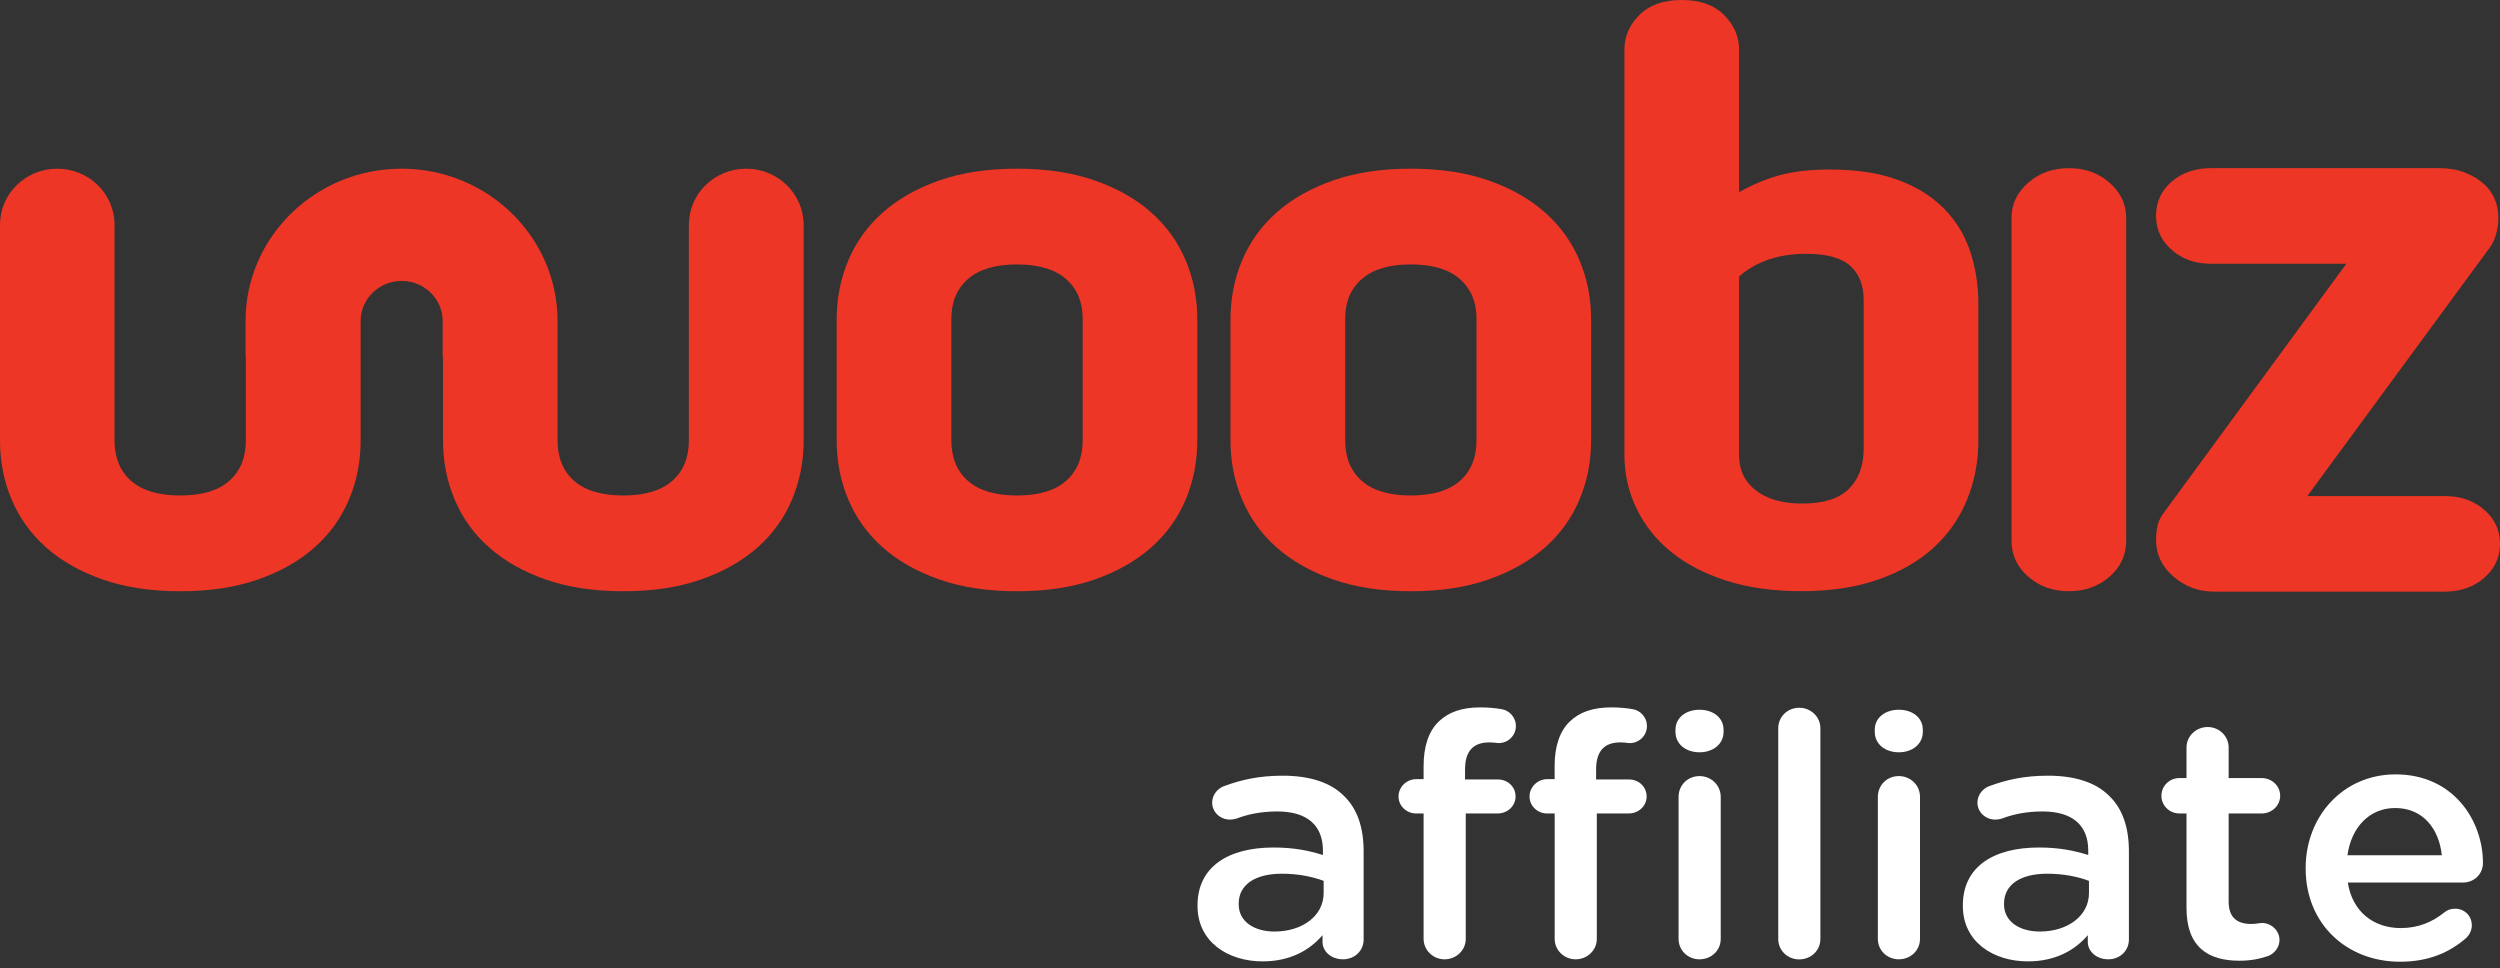
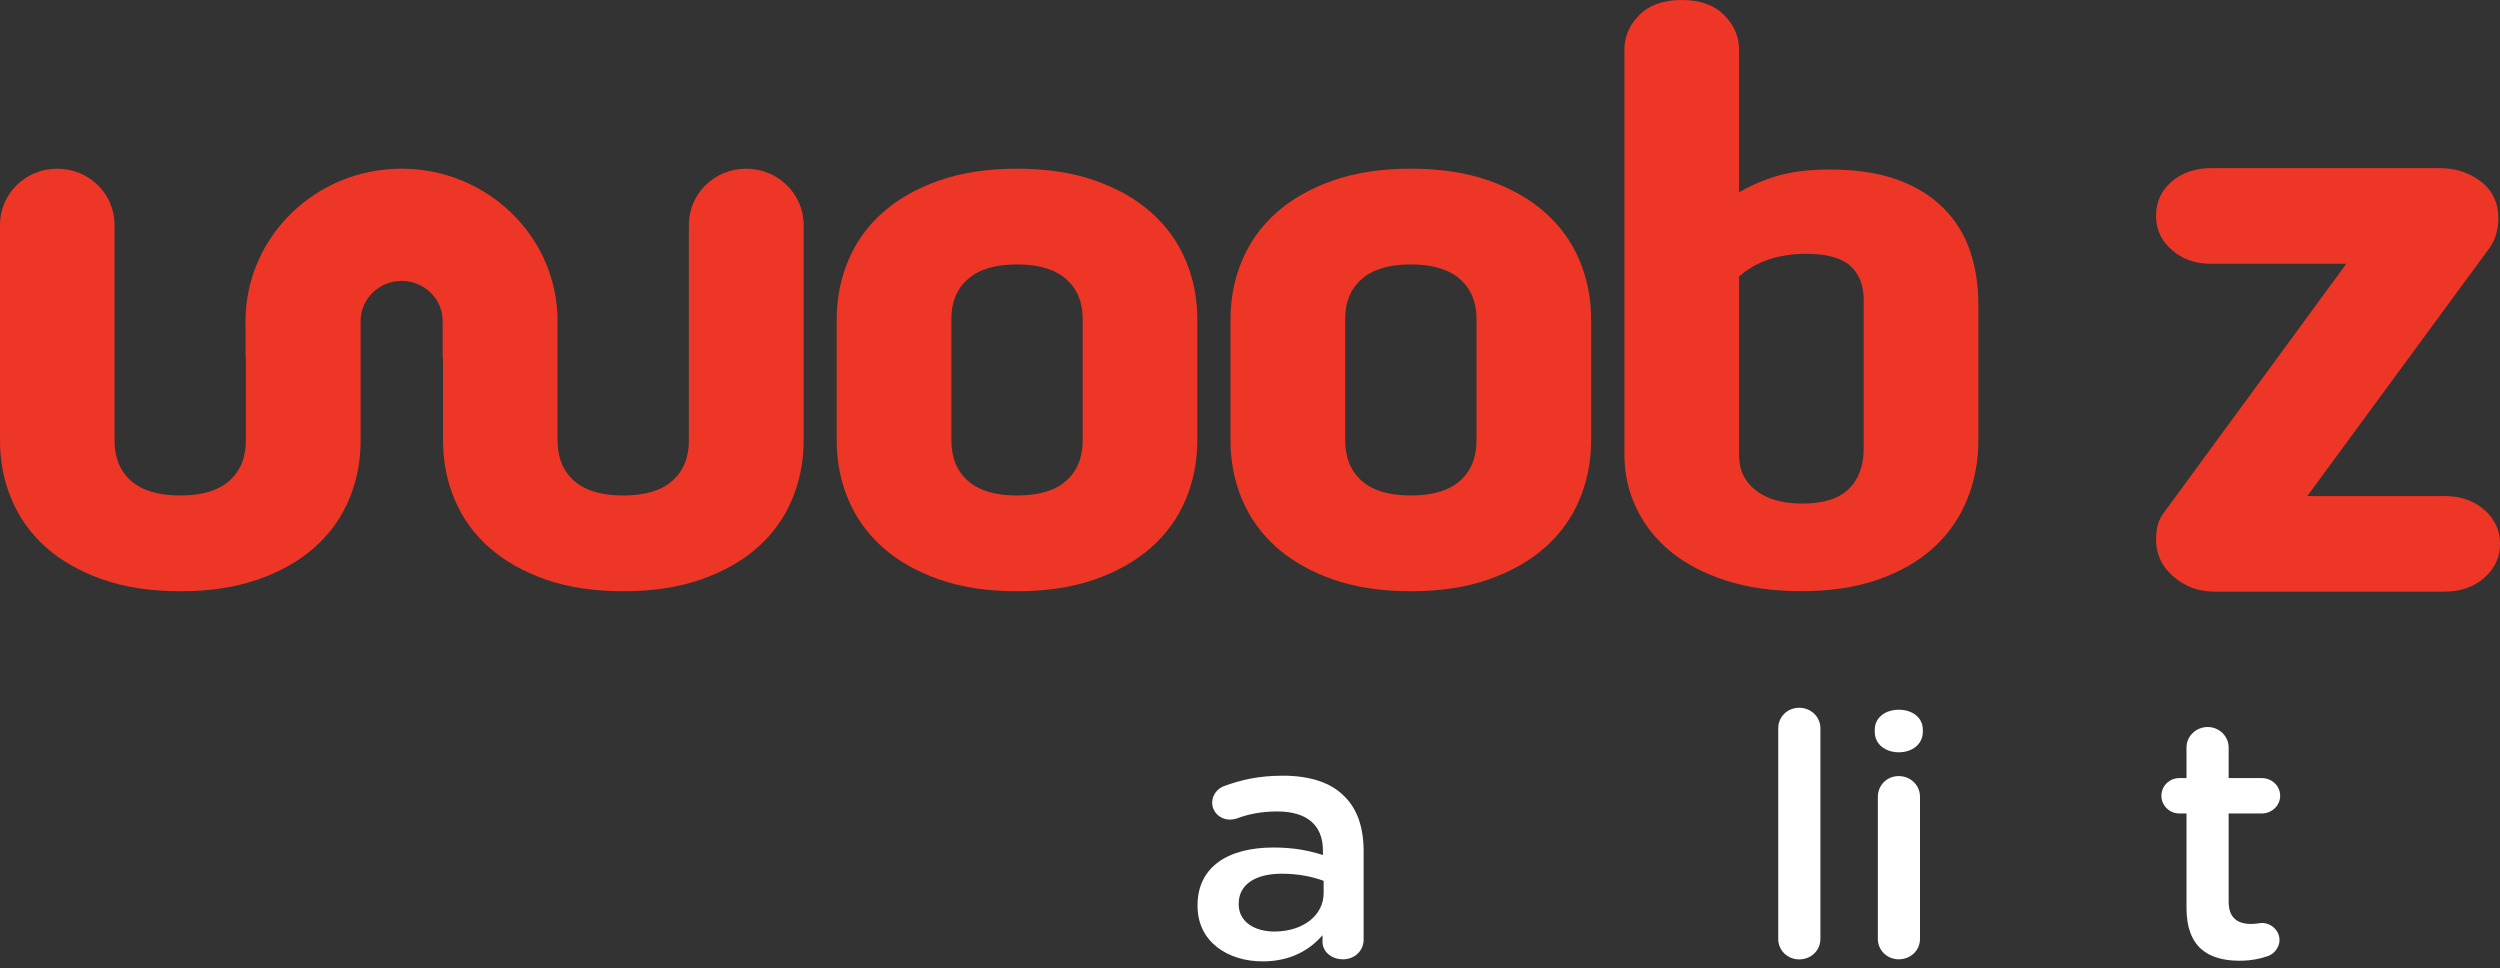
<svg xmlns="http://www.w3.org/2000/svg" width="253" height="98" viewBox="0 0 253 98" fill="none">
  <rect x="0" y="0" width="253" height="98" fill="#333333" stroke="none" />
  <path d="M116.502 21.503C114.959 20.134 113.056 19.055 110.783 18.261C108.515 17.467 105.892 17.07 102.92 17.07C99.949 17.07 97.331 17.467 95.058 18.261C92.79 19.055 90.882 20.134 89.338 21.503C87.795 22.872 86.632 24.485 85.85 26.348C85.063 28.21 84.672 30.205 84.672 32.338V44.567C84.672 46.699 85.063 48.699 85.85 50.556C86.632 52.419 87.795 54.032 89.338 55.401C90.882 56.77 92.785 57.849 95.058 58.643C97.326 59.437 99.949 59.834 102.92 59.834C105.892 59.834 108.51 59.437 110.783 58.643C113.051 57.849 114.959 56.77 116.502 55.401C118.046 54.032 119.208 52.419 119.99 50.556C120.772 48.699 121.169 46.699 121.169 44.567V32.338C121.169 30.205 120.778 28.205 119.99 26.348C119.208 24.485 118.046 22.872 116.502 21.503ZM109.568 44.567C109.568 46.317 109.005 47.686 107.884 48.668C106.763 49.656 105.11 50.144 102.926 50.144C100.741 50.144 99.083 49.651 97.962 48.668C96.841 47.686 96.278 46.317 96.278 44.567V32.256C96.278 30.561 96.836 29.218 97.962 28.236C99.083 27.248 100.736 26.76 102.926 26.76C105.11 26.76 106.763 27.254 107.884 28.236C109.005 29.223 109.568 30.561 109.568 32.256V44.567Z" fill="#ED3626" />
  <path d="M156.356 21.503C154.813 20.134 152.91 19.055 150.637 18.261C148.369 17.467 145.746 17.07 142.774 17.07C139.802 17.07 137.185 17.467 134.912 18.261C132.644 19.055 130.736 20.134 129.192 21.503C127.649 22.872 126.486 24.485 125.704 26.348C124.917 28.21 124.526 30.205 124.526 32.338V44.567C124.526 46.699 124.917 48.699 125.704 50.556C126.486 52.419 127.649 54.032 129.192 55.401C130.736 56.77 132.639 57.849 134.912 58.643C137.18 59.437 139.802 59.834 142.774 59.834C145.746 59.834 148.369 59.437 150.637 58.643C152.905 57.849 154.813 56.77 156.356 55.401C157.899 54.032 159.062 52.419 159.844 50.556C160.626 48.699 161.022 46.699 161.022 44.567V32.338C161.022 30.205 160.631 28.205 159.844 26.348C159.062 24.485 157.899 22.872 156.356 21.503ZM149.422 44.567C149.422 46.317 148.859 47.686 147.738 48.668C146.617 49.656 144.964 50.144 142.774 50.144C140.59 50.144 138.937 49.651 137.816 48.668C136.695 47.686 136.132 46.317 136.132 44.567V32.256C136.132 30.561 136.69 29.218 137.816 28.236C138.937 27.248 140.59 26.76 142.774 26.76C144.959 26.76 146.612 27.254 147.738 28.236C148.859 29.223 149.422 30.561 149.422 32.256V44.567Z" fill="#ED3626" />
  <path d="M196.675 21.054C195.44 19.822 193.886 18.865 192.009 18.183C190.132 17.501 187.848 17.155 185.158 17.155C183.198 17.155 181.514 17.349 180.111 17.73C178.709 18.112 177.337 18.687 175.992 19.456V5.008C175.992 3.695 175.487 2.534 174.48 1.522C173.469 0.504 172.04 0 170.189 0C168.338 0 166.91 0.504 165.904 1.517C164.892 2.529 164.392 3.69 164.392 5.003V46.036C164.392 47.949 164.798 49.756 165.612 51.451C166.425 53.145 167.588 54.611 169.1 55.843C170.612 57.074 172.478 58.046 174.689 58.759C176.905 59.471 179.439 59.827 182.296 59.827C185.268 59.827 187.875 59.43 190.117 58.636C192.358 57.843 194.22 56.764 195.711 55.395C197.197 54.026 198.318 52.413 199.074 50.55C199.83 48.692 200.21 46.692 200.21 44.56V30.779C200.21 28.865 199.929 27.074 199.371 25.405C198.803 23.73 197.906 22.28 196.675 21.054ZM188.604 45.385C188.604 47.135 188.099 48.504 187.092 49.486C186.086 50.474 184.512 50.962 182.384 50.962C180.424 50.962 178.865 50.525 177.718 49.649C176.571 48.774 175.992 47.573 175.992 46.036V27.985C177.729 26.453 180.002 25.685 182.802 25.685C184.877 25.685 186.363 26.097 187.259 26.916C188.156 27.735 188.604 28.886 188.604 30.361V45.385Z" fill="#ED3626" />
-   <path d="M209.371 17.018C207.744 17.018 206.373 17.511 205.252 18.493C204.131 19.481 203.568 20.656 203.568 22.025V54.743C203.568 56.168 204.126 57.369 205.252 58.356C206.373 59.338 207.744 59.832 209.371 59.832C210.998 59.832 212.369 59.338 213.49 58.356C214.611 57.369 215.169 56.168 215.169 54.743V22.025C215.169 20.656 214.606 19.481 213.49 18.493C212.369 17.511 210.998 17.018 209.371 17.018Z" fill="#ED3626" />
  <path d="M251.41 51.594C250.346 50.663 249.001 50.2 247.374 50.2H233.5L251.66 25.472C252.108 24.927 252.416 24.362 252.583 23.787C252.749 23.212 252.833 22.652 252.833 22.103C252.833 20.515 252.244 19.273 251.065 18.367C249.887 17.467 248.485 17.014 246.863 17.014H223.74C222.171 17.014 220.851 17.467 219.788 18.367C218.724 19.268 218.192 20.433 218.192 21.853C218.192 23.222 218.724 24.372 219.788 25.299C220.851 26.23 222.171 26.693 223.74 26.693H237.447L219.199 51.589C218.75 52.139 218.469 52.658 218.359 53.146C218.245 53.64 218.192 54.133 218.192 54.622C218.192 56.098 218.782 57.345 219.96 58.357C221.138 59.37 222.509 59.874 224.079 59.874H247.369C248.996 59.874 250.341 59.411 251.404 58.48C252.468 57.548 253 56.403 253 55.034C253.01 53.675 252.473 52.525 251.41 51.594Z" fill="#ED3626" />
  <path d="M75.517 17.07C72.31 17.07 69.714 19.605 69.714 22.735V44.567C69.714 46.317 69.151 47.686 68.03 48.668C66.909 49.656 65.256 50.144 63.071 50.144C60.887 50.144 59.229 49.651 58.108 48.668C56.987 47.686 56.424 46.317 56.424 44.567V35.188V32.48C56.424 23.986 49.343 17.07 40.636 17.07C31.934 17.07 24.849 23.981 24.849 32.48V35.976C24.849 36.083 24.875 36.185 24.88 36.287V44.567C24.88 46.317 24.322 47.686 23.196 48.668C22.075 49.656 20.422 50.144 18.233 50.144C16.048 50.144 14.395 49.651 13.274 48.668C12.153 47.686 11.59 46.317 11.59 44.567V22.735C11.59 19.605 8.994 17.07 5.787 17.07C2.596 17.07 0 19.61 0 22.735V44.567C0 46.699 0.391 48.699 1.178 50.556C1.966 52.419 3.128 54.032 4.666 55.401C6.21 56.77 8.113 57.849 10.386 58.643C12.654 59.437 15.276 59.834 18.248 59.834C21.22 59.834 23.837 59.437 26.111 58.643C28.379 57.849 30.287 56.77 31.83 55.401C33.373 54.032 34.536 52.419 35.318 50.556C36.106 48.699 36.497 46.699 36.497 44.567V35.992C36.497 35.986 36.497 35.981 36.497 35.976V32.48C36.497 30.246 38.358 28.429 40.647 28.429C42.936 28.429 44.797 30.246 44.797 32.48V35.976C44.797 36.093 44.823 36.2 44.834 36.312V44.567C44.834 46.699 45.224 48.699 46.012 50.556C46.794 52.419 47.956 54.032 49.5 55.401C51.043 56.77 52.946 57.849 55.219 58.643C57.487 59.437 60.11 59.834 63.082 59.834C66.054 59.834 68.671 59.437 70.944 58.643C73.212 57.849 75.12 56.77 76.664 55.401C78.207 54.032 79.37 52.419 80.152 50.556C80.934 48.699 81.33 46.699 81.33 44.567V22.735C81.314 19.61 78.718 17.07 75.517 17.07Z" fill="#ED3626" />
  <path d="M121.19 91.687V91.616C121.19 87.692 124.329 85.768 128.875 85.768C130.955 85.768 132.436 86.078 133.88 86.526V86.078C133.88 83.498 132.259 82.119 129.261 82.119C127.639 82.119 126.299 82.394 125.137 82.841C124.892 82.913 124.678 82.943 124.469 82.943C123.484 82.943 122.671 82.185 122.671 81.223C122.671 80.465 123.197 79.813 123.833 79.569C125.596 78.917 127.394 78.5 129.824 78.5C132.608 78.5 134.688 79.223 135.992 80.531C137.368 81.839 137.999 83.768 137.999 86.139V95.087C137.999 96.222 137.082 97.082 135.919 97.082C134.683 97.082 133.839 96.257 133.839 95.326V94.639C132.572 96.12 130.632 97.291 127.775 97.291C124.292 97.296 121.19 95.331 121.19 91.687ZM133.953 90.379V89.142C132.858 88.73 131.414 88.419 129.725 88.419C126.977 88.419 125.356 89.555 125.356 91.448V91.519C125.356 93.275 126.941 94.272 128.985 94.272C131.8 94.267 133.953 92.685 133.953 90.379Z" fill="white" />
-   <path d="M144.069 82.326H143.329C142.343 82.326 141.53 81.568 141.53 80.606C141.53 79.644 142.338 78.85 143.329 78.85H144.069V77.507C144.069 75.512 144.595 73.995 145.586 73.033C146.572 72.071 147.948 71.588 149.778 71.588C150.623 71.588 151.327 71.659 151.926 71.761C152.703 71.863 153.407 72.55 153.407 73.481C153.407 74.443 152.599 75.237 151.608 75.201C151.363 75.165 151.008 75.13 150.727 75.13C149.105 75.13 148.261 75.99 148.261 77.883V78.881H151.577C152.599 78.881 153.376 79.639 153.376 80.601C153.376 81.562 152.567 82.321 151.577 82.321H148.334V95.018C148.334 96.153 147.38 97.084 146.186 97.084C145.023 97.084 144.069 96.153 144.069 95.018V82.326ZM157.328 82.326H156.587C155.602 82.326 154.788 81.568 154.788 80.606C154.788 79.644 155.597 78.85 156.587 78.85H157.328V77.507C157.328 75.512 157.854 73.995 158.845 73.033C159.83 72.071 161.207 71.588 163.042 71.588C163.887 71.588 164.59 71.659 165.19 71.761C165.967 71.863 166.671 72.55 166.671 73.481C166.671 74.443 165.863 75.237 164.872 75.201C164.627 75.165 164.272 75.13 163.991 75.13C162.369 75.13 161.525 75.99 161.525 77.883V78.881H164.841C165.863 78.881 166.639 79.639 166.639 80.601C166.639 81.562 165.831 82.321 164.841 82.321H161.598V95.018C161.598 96.153 160.644 97.084 159.45 97.084C158.287 97.084 157.333 96.153 157.333 95.018V82.326H157.328ZM169.559 73.858C169.559 72.621 170.618 71.827 171.989 71.827C173.365 71.827 174.424 72.616 174.424 73.858V74.066C174.424 75.303 173.365 76.132 171.989 76.132C170.612 76.132 169.559 75.308 169.559 74.066V73.858ZM169.872 80.636C169.872 79.466 170.79 78.54 171.989 78.54C173.188 78.54 174.137 79.471 174.137 80.636V95.018C174.137 96.189 173.183 97.084 171.989 97.084C170.826 97.084 169.872 96.189 169.872 95.018V80.636Z" fill="white" />
  <path d="M179.959 73.691C179.959 72.556 180.877 71.625 182.076 71.625C183.275 71.625 184.224 72.556 184.224 73.691V95.025C184.224 96.195 183.27 97.091 182.076 97.091C180.913 97.091 179.959 96.195 179.959 95.025V73.691Z" fill="white" />
  <path d="M189.726 73.857C189.726 72.62 190.784 71.826 192.161 71.826C193.537 71.826 194.59 72.615 194.59 73.857V74.065C194.59 75.302 193.532 76.132 192.161 76.132C190.784 76.132 189.726 75.307 189.726 74.065V73.857ZM190.039 80.635C190.039 79.465 190.956 78.539 192.155 78.539C193.355 78.539 194.304 79.47 194.304 80.635V95.017C194.304 96.188 193.349 97.083 192.155 97.083C190.993 97.083 190.039 96.188 190.039 95.017V80.635Z" fill="white" />
-   <path d="M198.641 91.687V91.616C198.641 87.692 201.78 85.768 206.326 85.768C208.406 85.768 209.887 86.078 211.331 86.526V86.078C211.331 83.498 209.71 82.119 206.712 82.119C205.09 82.119 203.75 82.394 202.588 82.841C202.343 82.913 202.129 82.943 201.915 82.943C200.93 82.943 200.116 82.185 200.116 81.223C200.116 80.465 200.643 79.813 201.279 79.569C203.041 78.917 204.84 78.5 207.27 78.5C210.054 78.5 212.134 79.223 213.438 80.531C214.814 81.839 215.445 83.768 215.445 86.139V95.087C215.445 96.222 214.527 97.082 213.365 97.082C212.129 97.082 211.284 96.257 211.284 95.326V94.639C210.017 96.12 208.078 97.291 205.221 97.291C201.743 97.296 198.641 95.331 198.641 91.687ZM211.404 90.379V89.142C210.315 88.73 208.865 88.419 207.176 88.419C204.428 88.419 202.807 89.555 202.807 91.448V91.519C202.807 93.275 204.392 94.272 206.436 94.272C209.251 94.267 211.404 92.685 211.404 90.379Z" fill="white" />
  <path d="M221.274 91.891V82.323H220.57C219.548 82.323 218.735 81.529 218.735 80.532C218.735 79.534 219.548 78.74 220.57 78.74H221.274V75.641C221.274 74.506 222.228 73.574 223.422 73.574C224.585 73.574 225.539 74.506 225.539 75.641V78.74H228.886C229.908 78.74 230.753 79.529 230.753 80.532C230.753 81.529 229.908 82.323 228.886 82.323H225.539V91.235C225.539 92.853 226.384 93.505 227.828 93.505C228.323 93.505 228.745 93.403 228.886 93.403C229.84 93.403 230.685 94.161 230.685 95.123C230.685 95.882 230.158 96.498 229.559 96.742C228.641 97.052 227.76 97.225 226.634 97.225C223.495 97.225 221.274 95.882 221.274 91.891Z" fill="white" />
-   <path d="M242.885 97.326C237.494 97.326 233.333 93.509 233.333 87.9V87.829C233.333 82.632 237.103 78.367 242.426 78.367C248.349 78.367 251.274 83.116 251.274 87.315C251.274 88.485 250.356 89.31 249.267 89.31H237.598C238.057 92.267 240.205 93.921 242.958 93.921C244.757 93.921 246.164 93.3 247.364 92.338C247.682 92.099 247.963 91.961 248.458 91.961C249.413 91.961 250.148 92.684 250.148 93.646C250.148 94.16 249.903 94.608 249.585 94.918C247.89 96.399 245.773 97.326 242.885 97.326ZM247.113 86.556C246.832 83.874 245.21 81.772 242.39 81.772C239.783 81.772 237.947 83.732 237.562 86.556H247.113Z" fill="white" />
</svg>